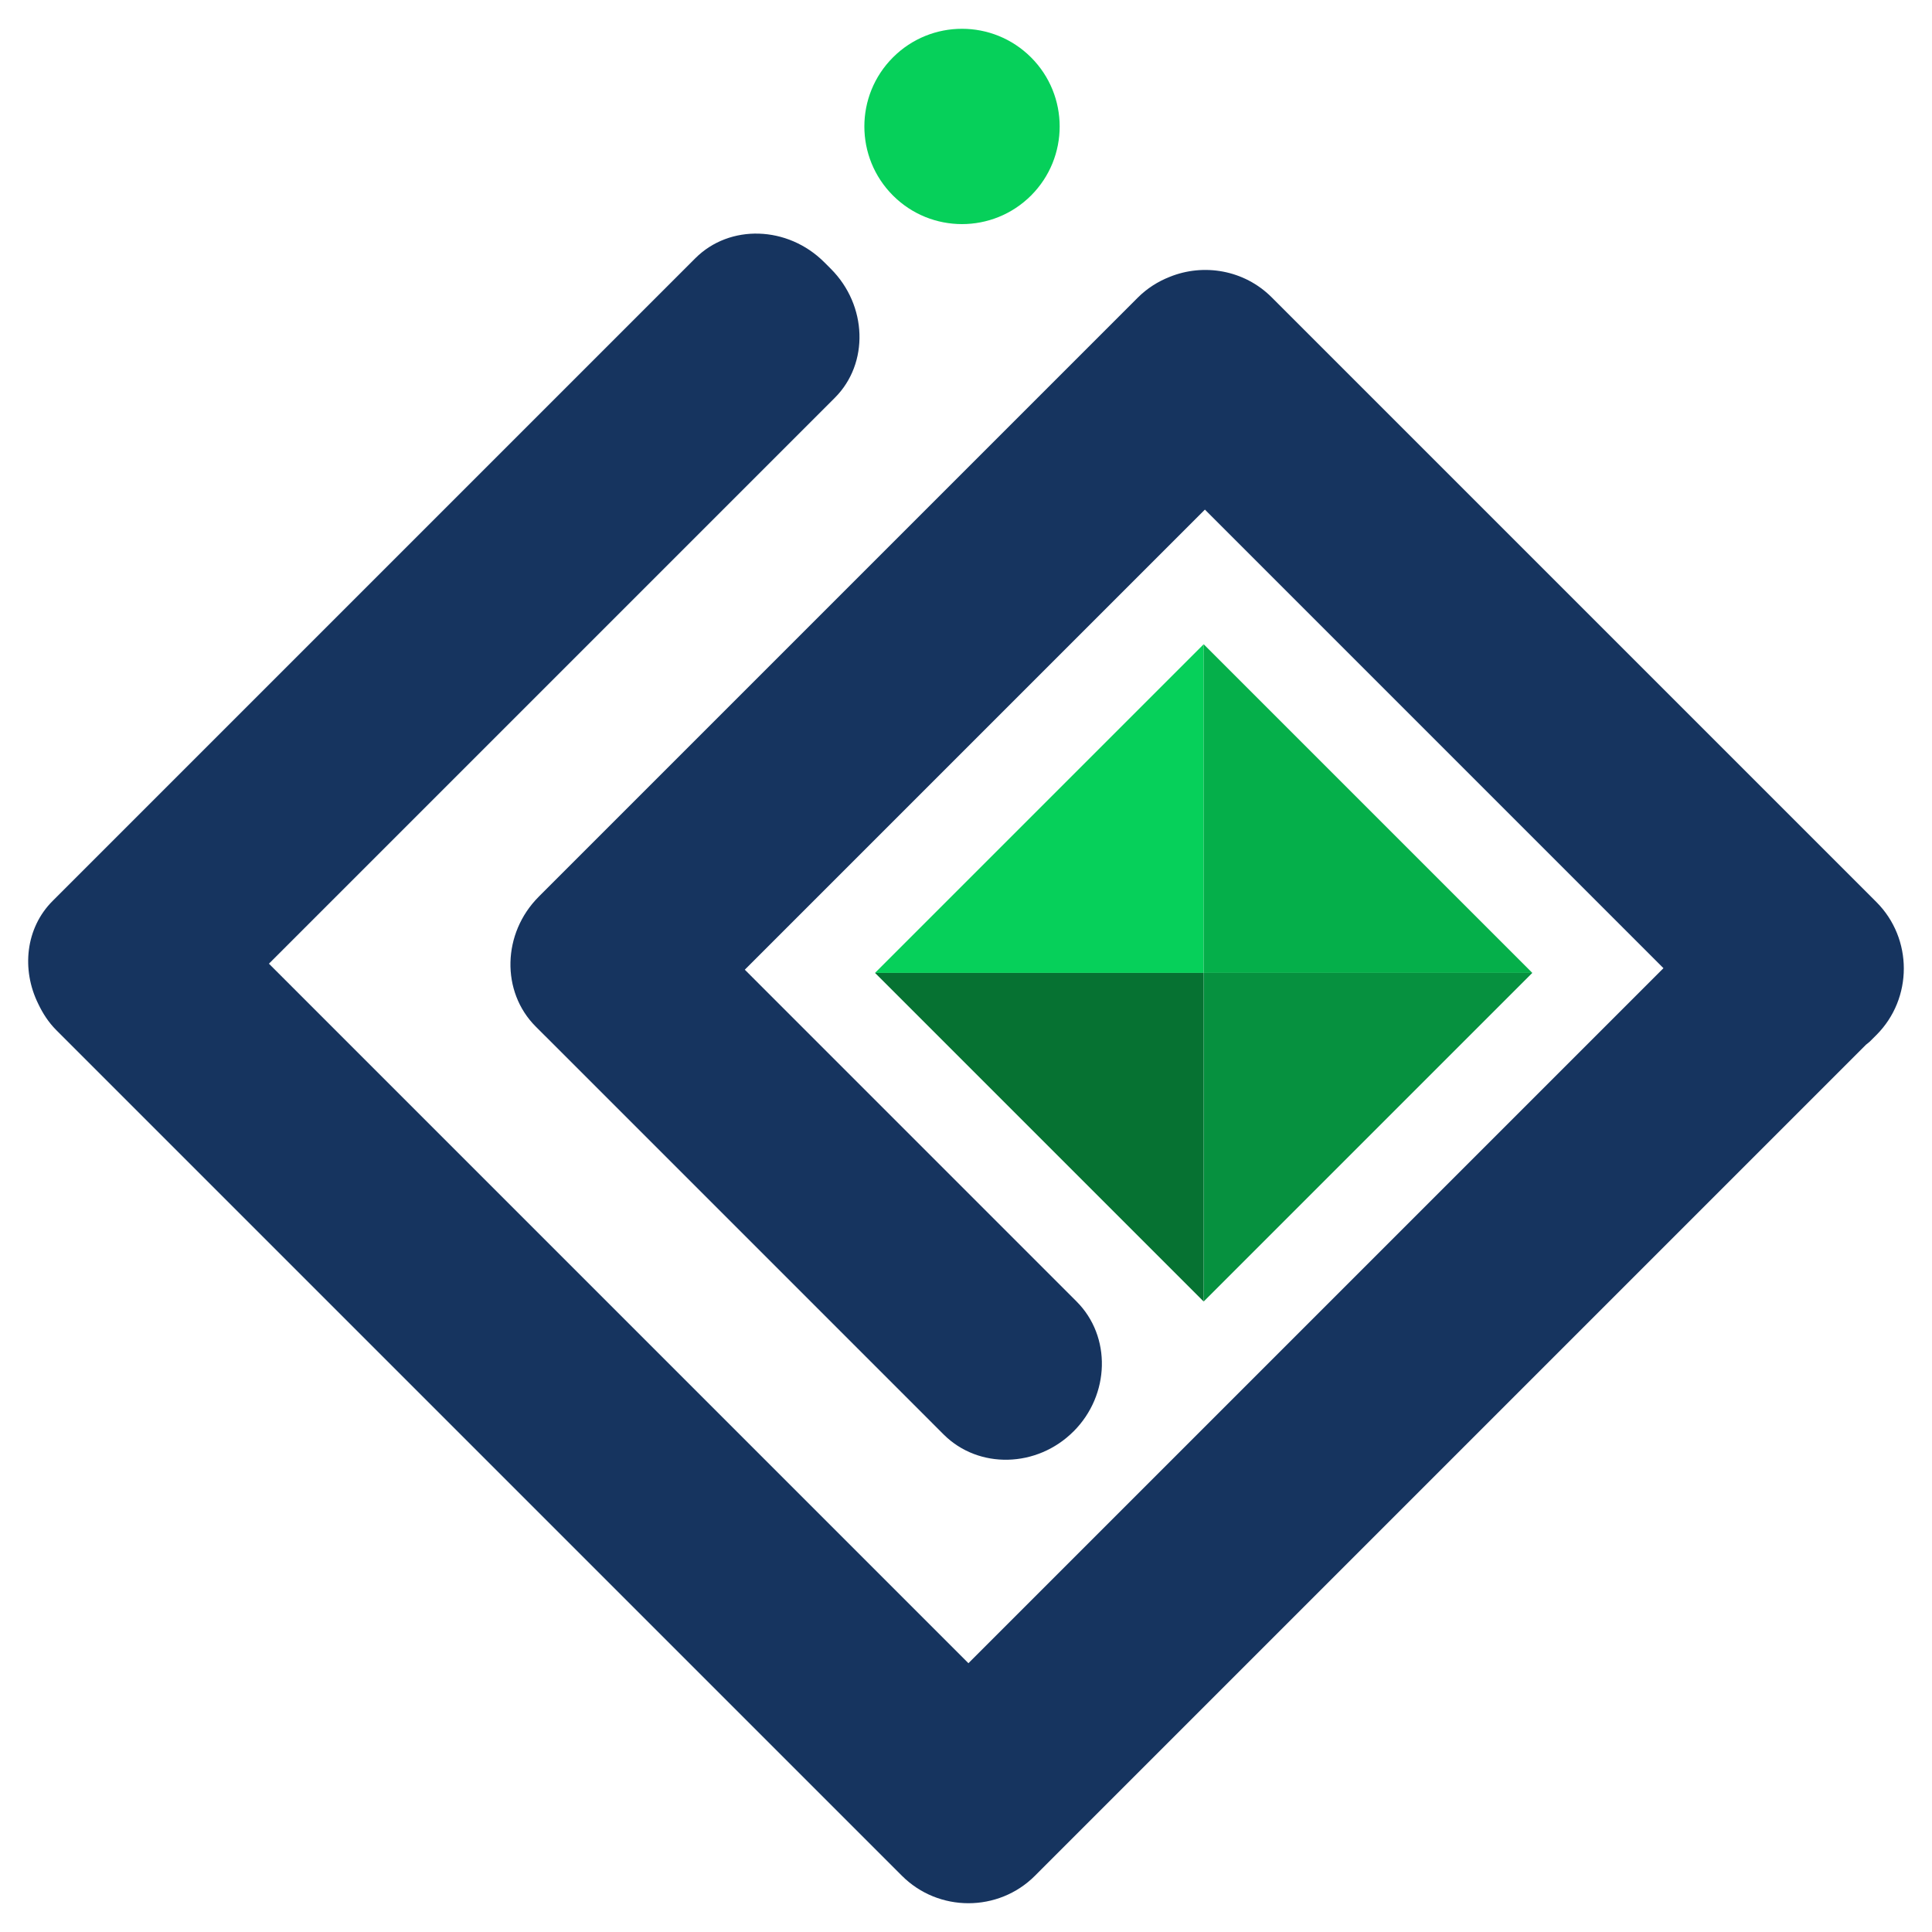
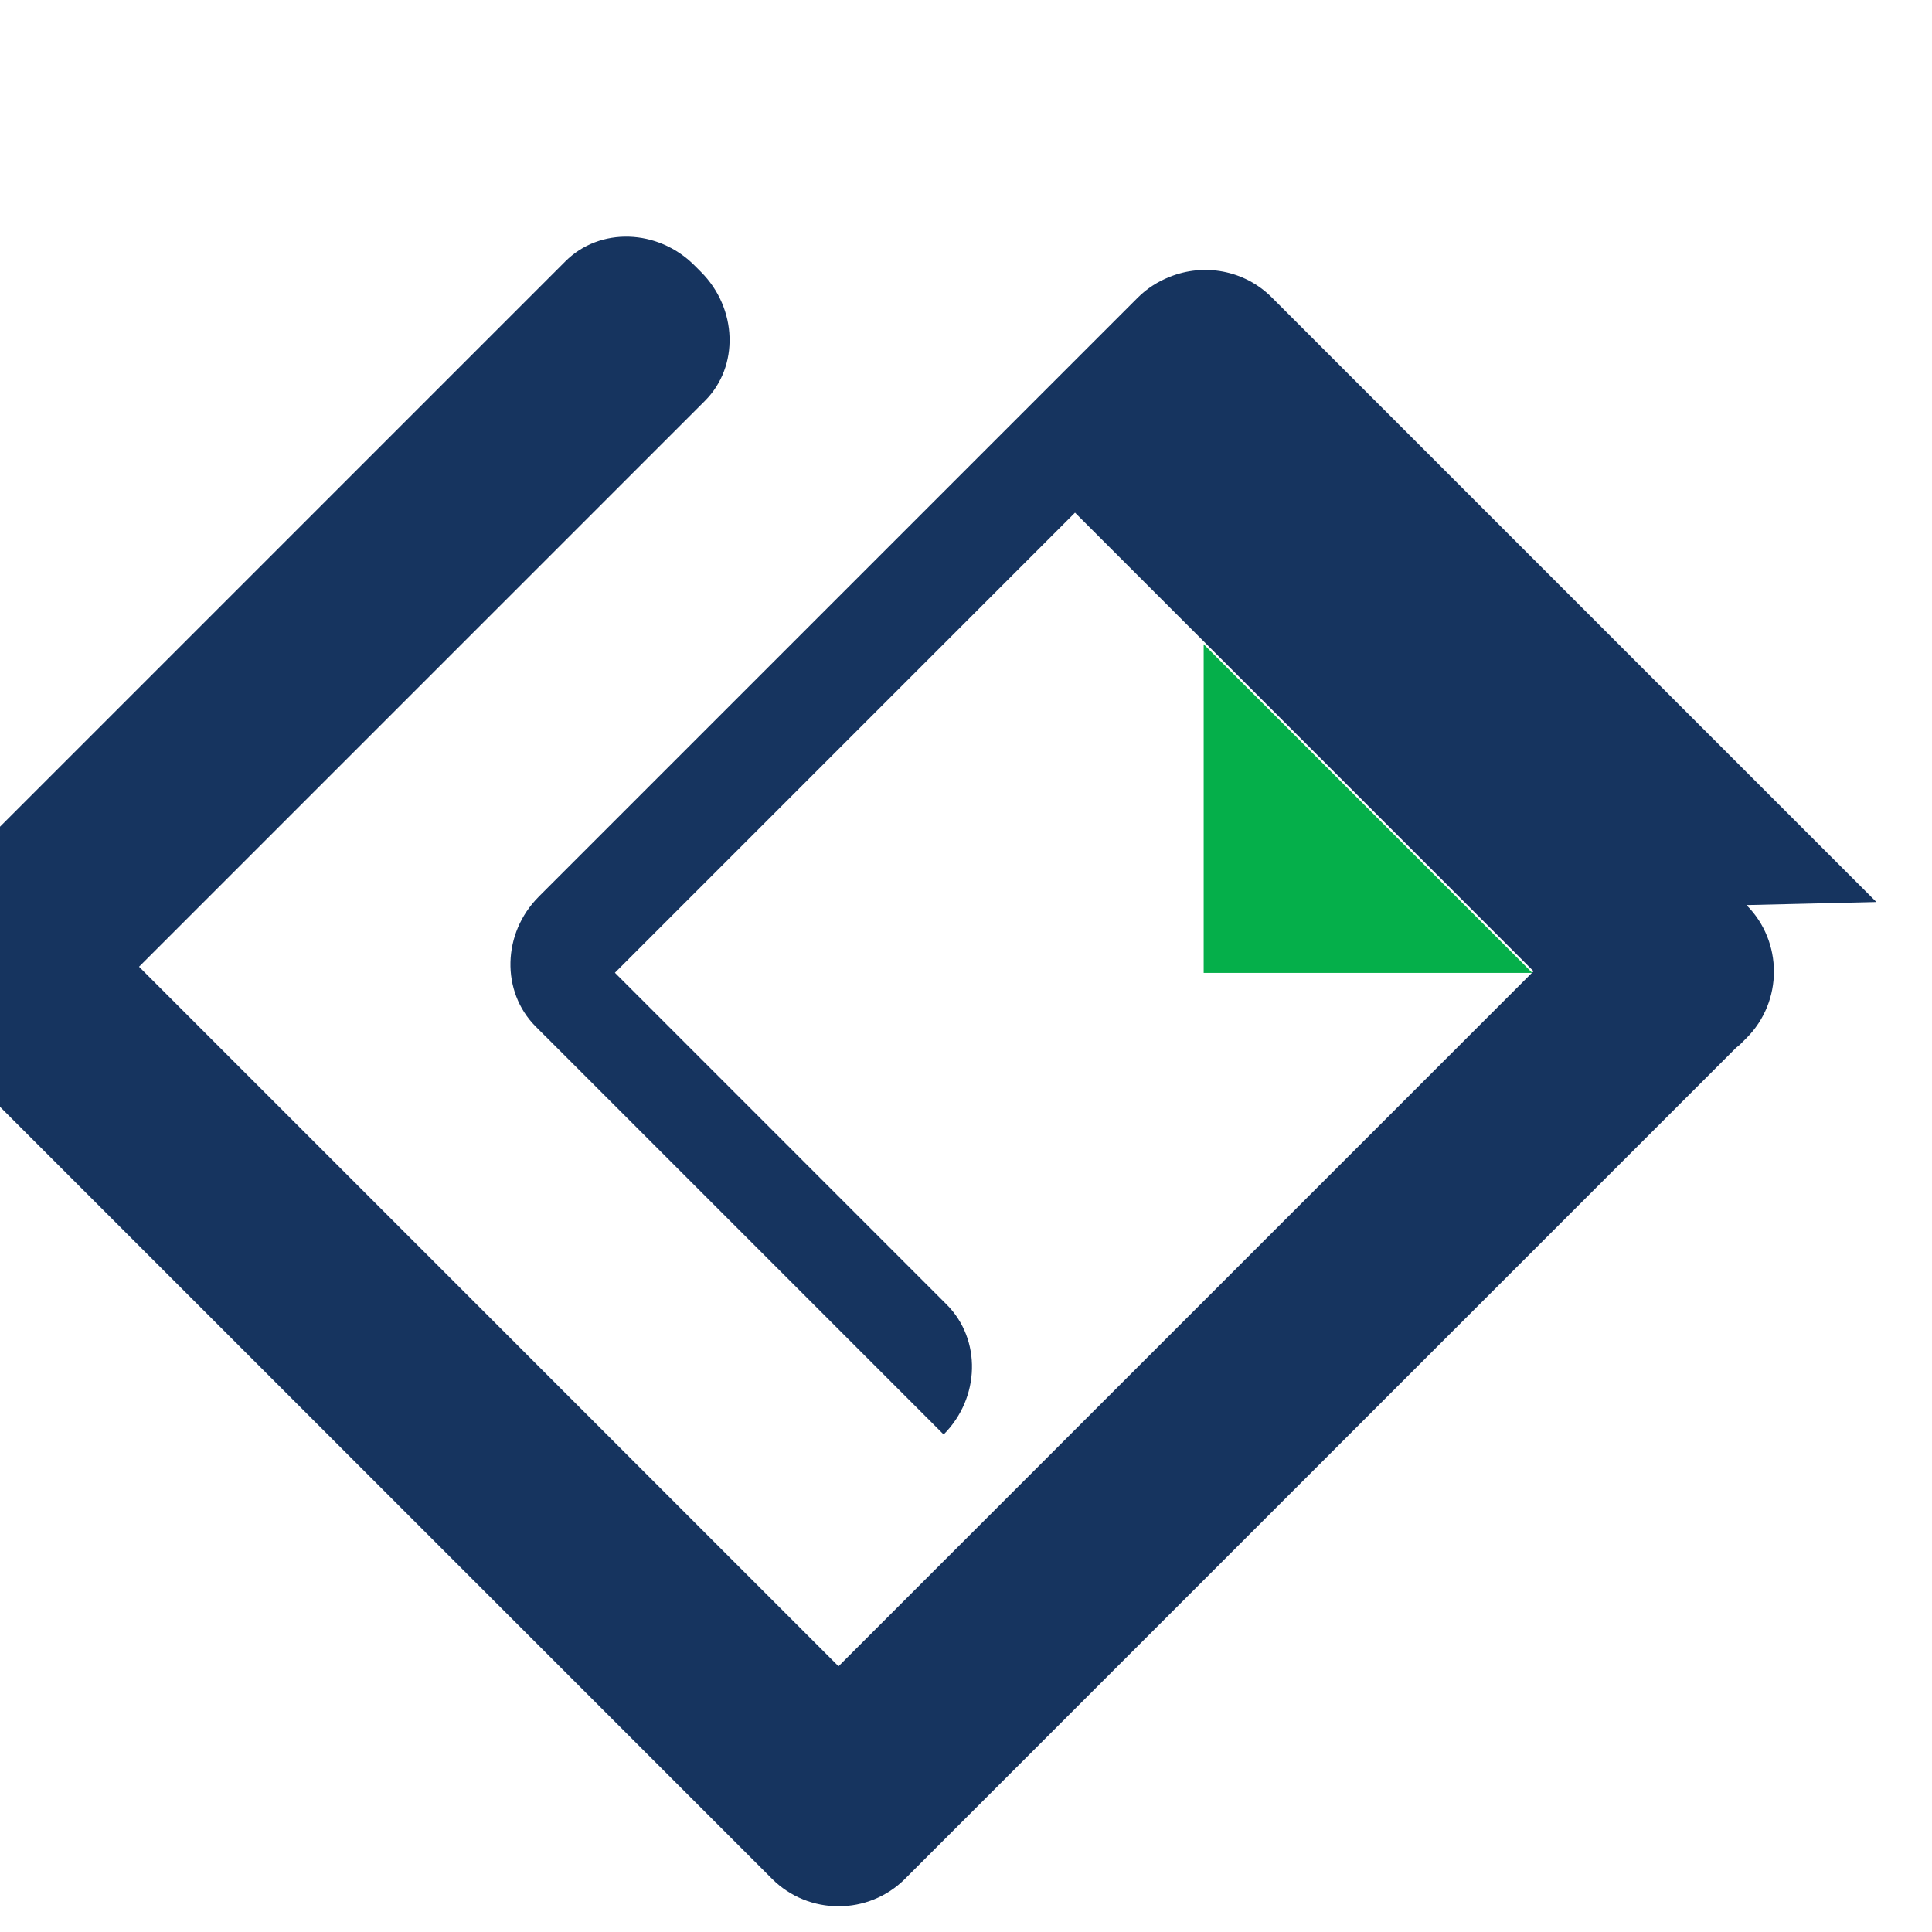
<svg xmlns="http://www.w3.org/2000/svg" xml:space="preserve" width="550px" height="550px" version="1.1" style="shape-rendering:geometricPrecision; text-rendering:geometricPrecision; image-rendering:optimizeQuality; fill-rule:evenodd; clip-rule:evenodd" viewBox="0 0 550 550">
  <defs>
    <style type="text/css">
   
    .fil0 {fill:none}
    .fil4 {fill:#05AF4A;fill-rule:nonzero}
    .fil3 {fill:#067232;fill-rule:nonzero}
    .fil5 {fill:#06913F;fill-rule:nonzero}
    .fil2 {fill:#06D05A;fill-rule:nonzero}
    .fil1 {fill:#16345F;fill-rule:nonzero}
   
  </style>
  </defs>
  <g id="Camada_x0020_1">
-     <rect class="fil0" width="550" height="550" />
    <g id="_105553314313728">
-       <path class="fil1" d="M534.17 256.79l-172.14 -172.14c-7.82,-7.83 -19.39,-9.76 -29.07,-5.82 -3.31,1.3 -6.42,3.26 -9.08,5.92l-170.5 170.5 0 0.01c-10.41,10.4 -10.8,27.05 -0.87,36.98l0.88 0.88 1.86 1.86c0,0 0.01,0 0.01,0l113.37 113.38c9.93,9.93 26.58,9.54 36.98,-0.87l0.01 0c10.4,-10.41 10.8,-27.05 0.86,-36.98l-94.45 -94.46 130.98 -130.98 130.54 130.55 -197.86 197.86 -199.13 -199.14 161.11 -161.11c9.78,-9.77 9.26,-26.29 -1.14,-36.7l-1.88 -1.88c-10.41,-10.4 -26.92,-10.92 -36.7,-1.14l-180.03 180.03 -1.88 1.88c0,0 0,0 0,0l-1.07 1.07c-7.69,7.69 -8.92,19.49 -4.09,29.27 1.28,2.7 2.93,5.28 5.16,7.51l240.73 240.73c10.41,10.41 27.44,10.41 37.85,0l1.86 -1.87 234.74 -234.74c0.35,-0.31 0.74,-0.54 1.08,-0.88l1.87 -1.87c10.41,-10.41 10.41,-27.44 0,-37.85z" />
-       <polygon class="fil2" points="342.66,183.4 249.1,276.96 342.66,276.96 " />
-       <polygon class="fil3" points="342.66,276.96 249.1,276.96 342.66,370.52 " />
+       <path class="fil1" d="M534.17 256.79l-172.14 -172.14c-7.82,-7.83 -19.39,-9.76 -29.07,-5.82 -3.31,1.3 -6.42,3.26 -9.08,5.92l-170.5 170.5 0 0.01c-10.41,10.4 -10.8,27.05 -0.87,36.98l0.88 0.88 1.86 1.86c0,0 0.01,0 0.01,0l113.37 113.38l0.01 0c10.4,-10.41 10.8,-27.05 0.86,-36.98l-94.45 -94.46 130.98 -130.98 130.54 130.55 -197.86 197.86 -199.13 -199.14 161.11 -161.11c9.78,-9.77 9.26,-26.29 -1.14,-36.7l-1.88 -1.88c-10.41,-10.4 -26.92,-10.92 -36.7,-1.14l-180.03 180.03 -1.88 1.88c0,0 0,0 0,0l-1.07 1.07c-7.69,7.69 -8.92,19.49 -4.09,29.27 1.28,2.7 2.93,5.28 5.16,7.51l240.73 240.73c10.41,10.41 27.44,10.41 37.85,0l1.86 -1.87 234.74 -234.74c0.35,-0.31 0.74,-0.54 1.08,-0.88l1.87 -1.87c10.41,-10.41 10.41,-27.44 0,-37.85z" />
      <polygon class="fil4" points="342.66,183.4 342.66,276.96 436.22,276.96 " />
-       <polygon class="fil5" points="342.66,276.96 342.66,370.52 436.22,276.96 " />
-       <path class="fil2" d="M293.52 55.66c-10.86,10.85 -28.46,10.85 -39.31,0 -10.86,-10.86 -10.86,-28.46 0,-39.32 10.85,-10.86 28.45,-10.86 39.31,0 10.86,10.86 10.86,28.46 0,39.32z" />
    </g>
  </g>
</svg>